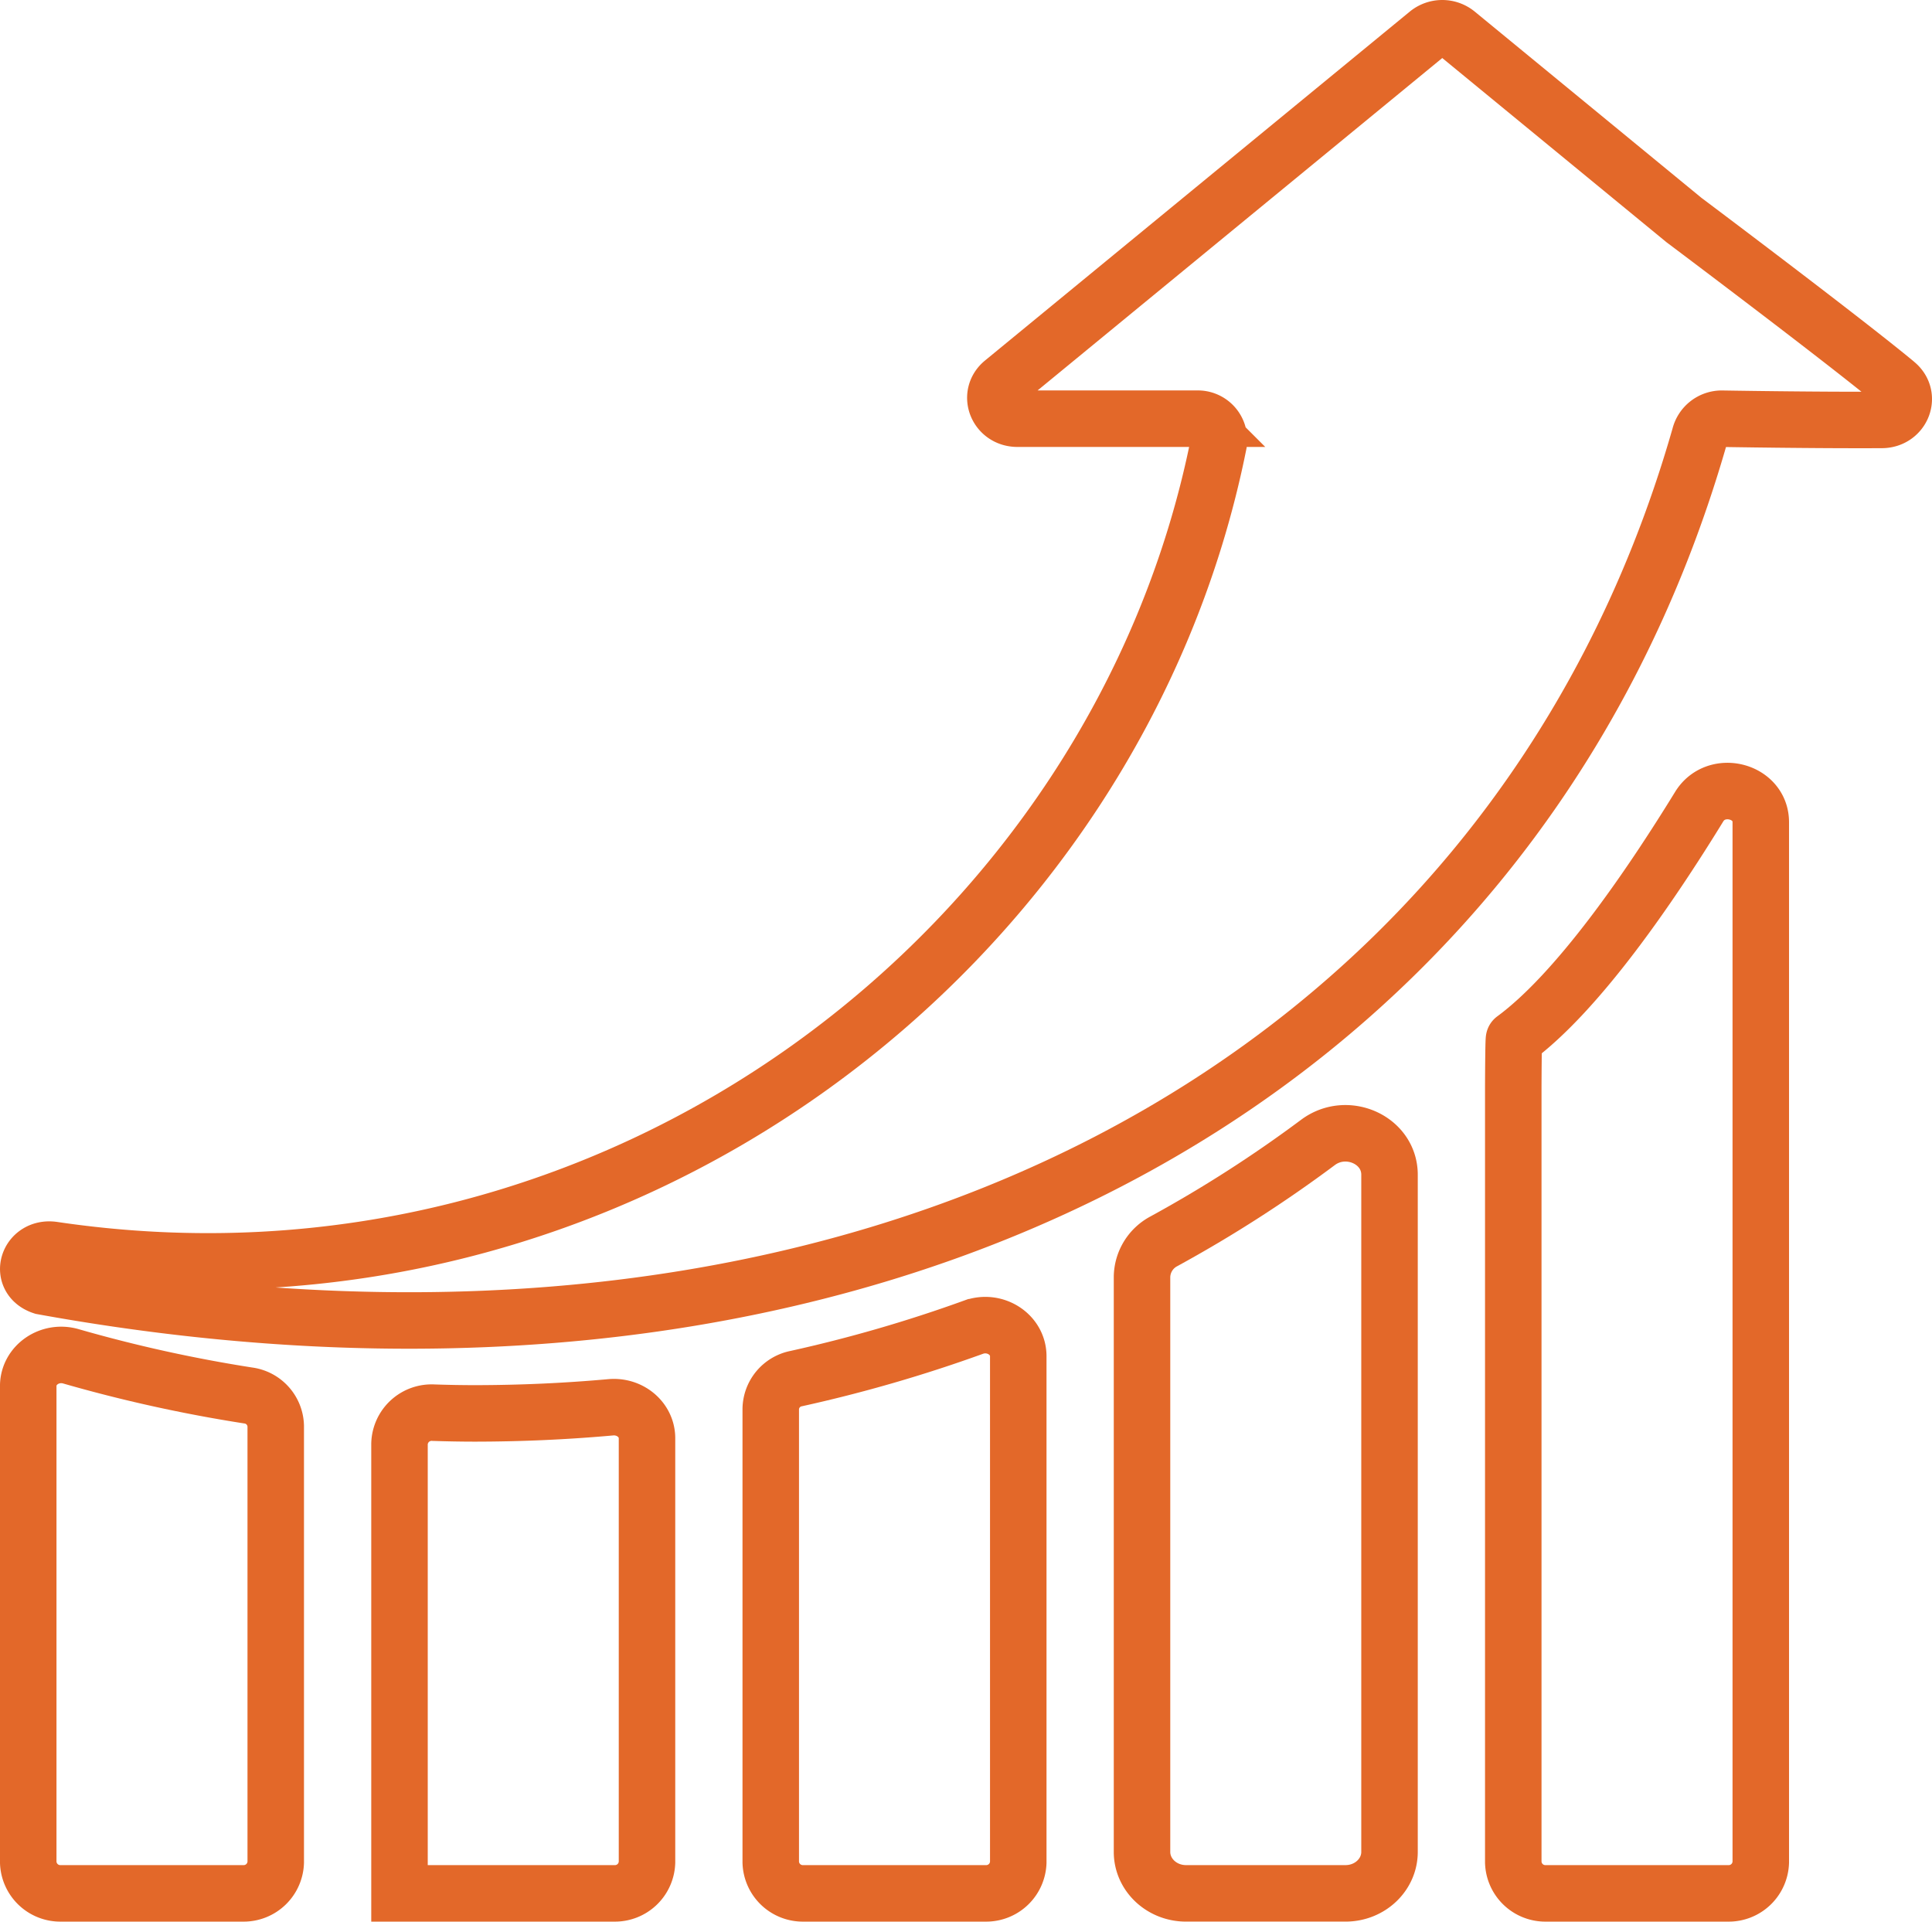
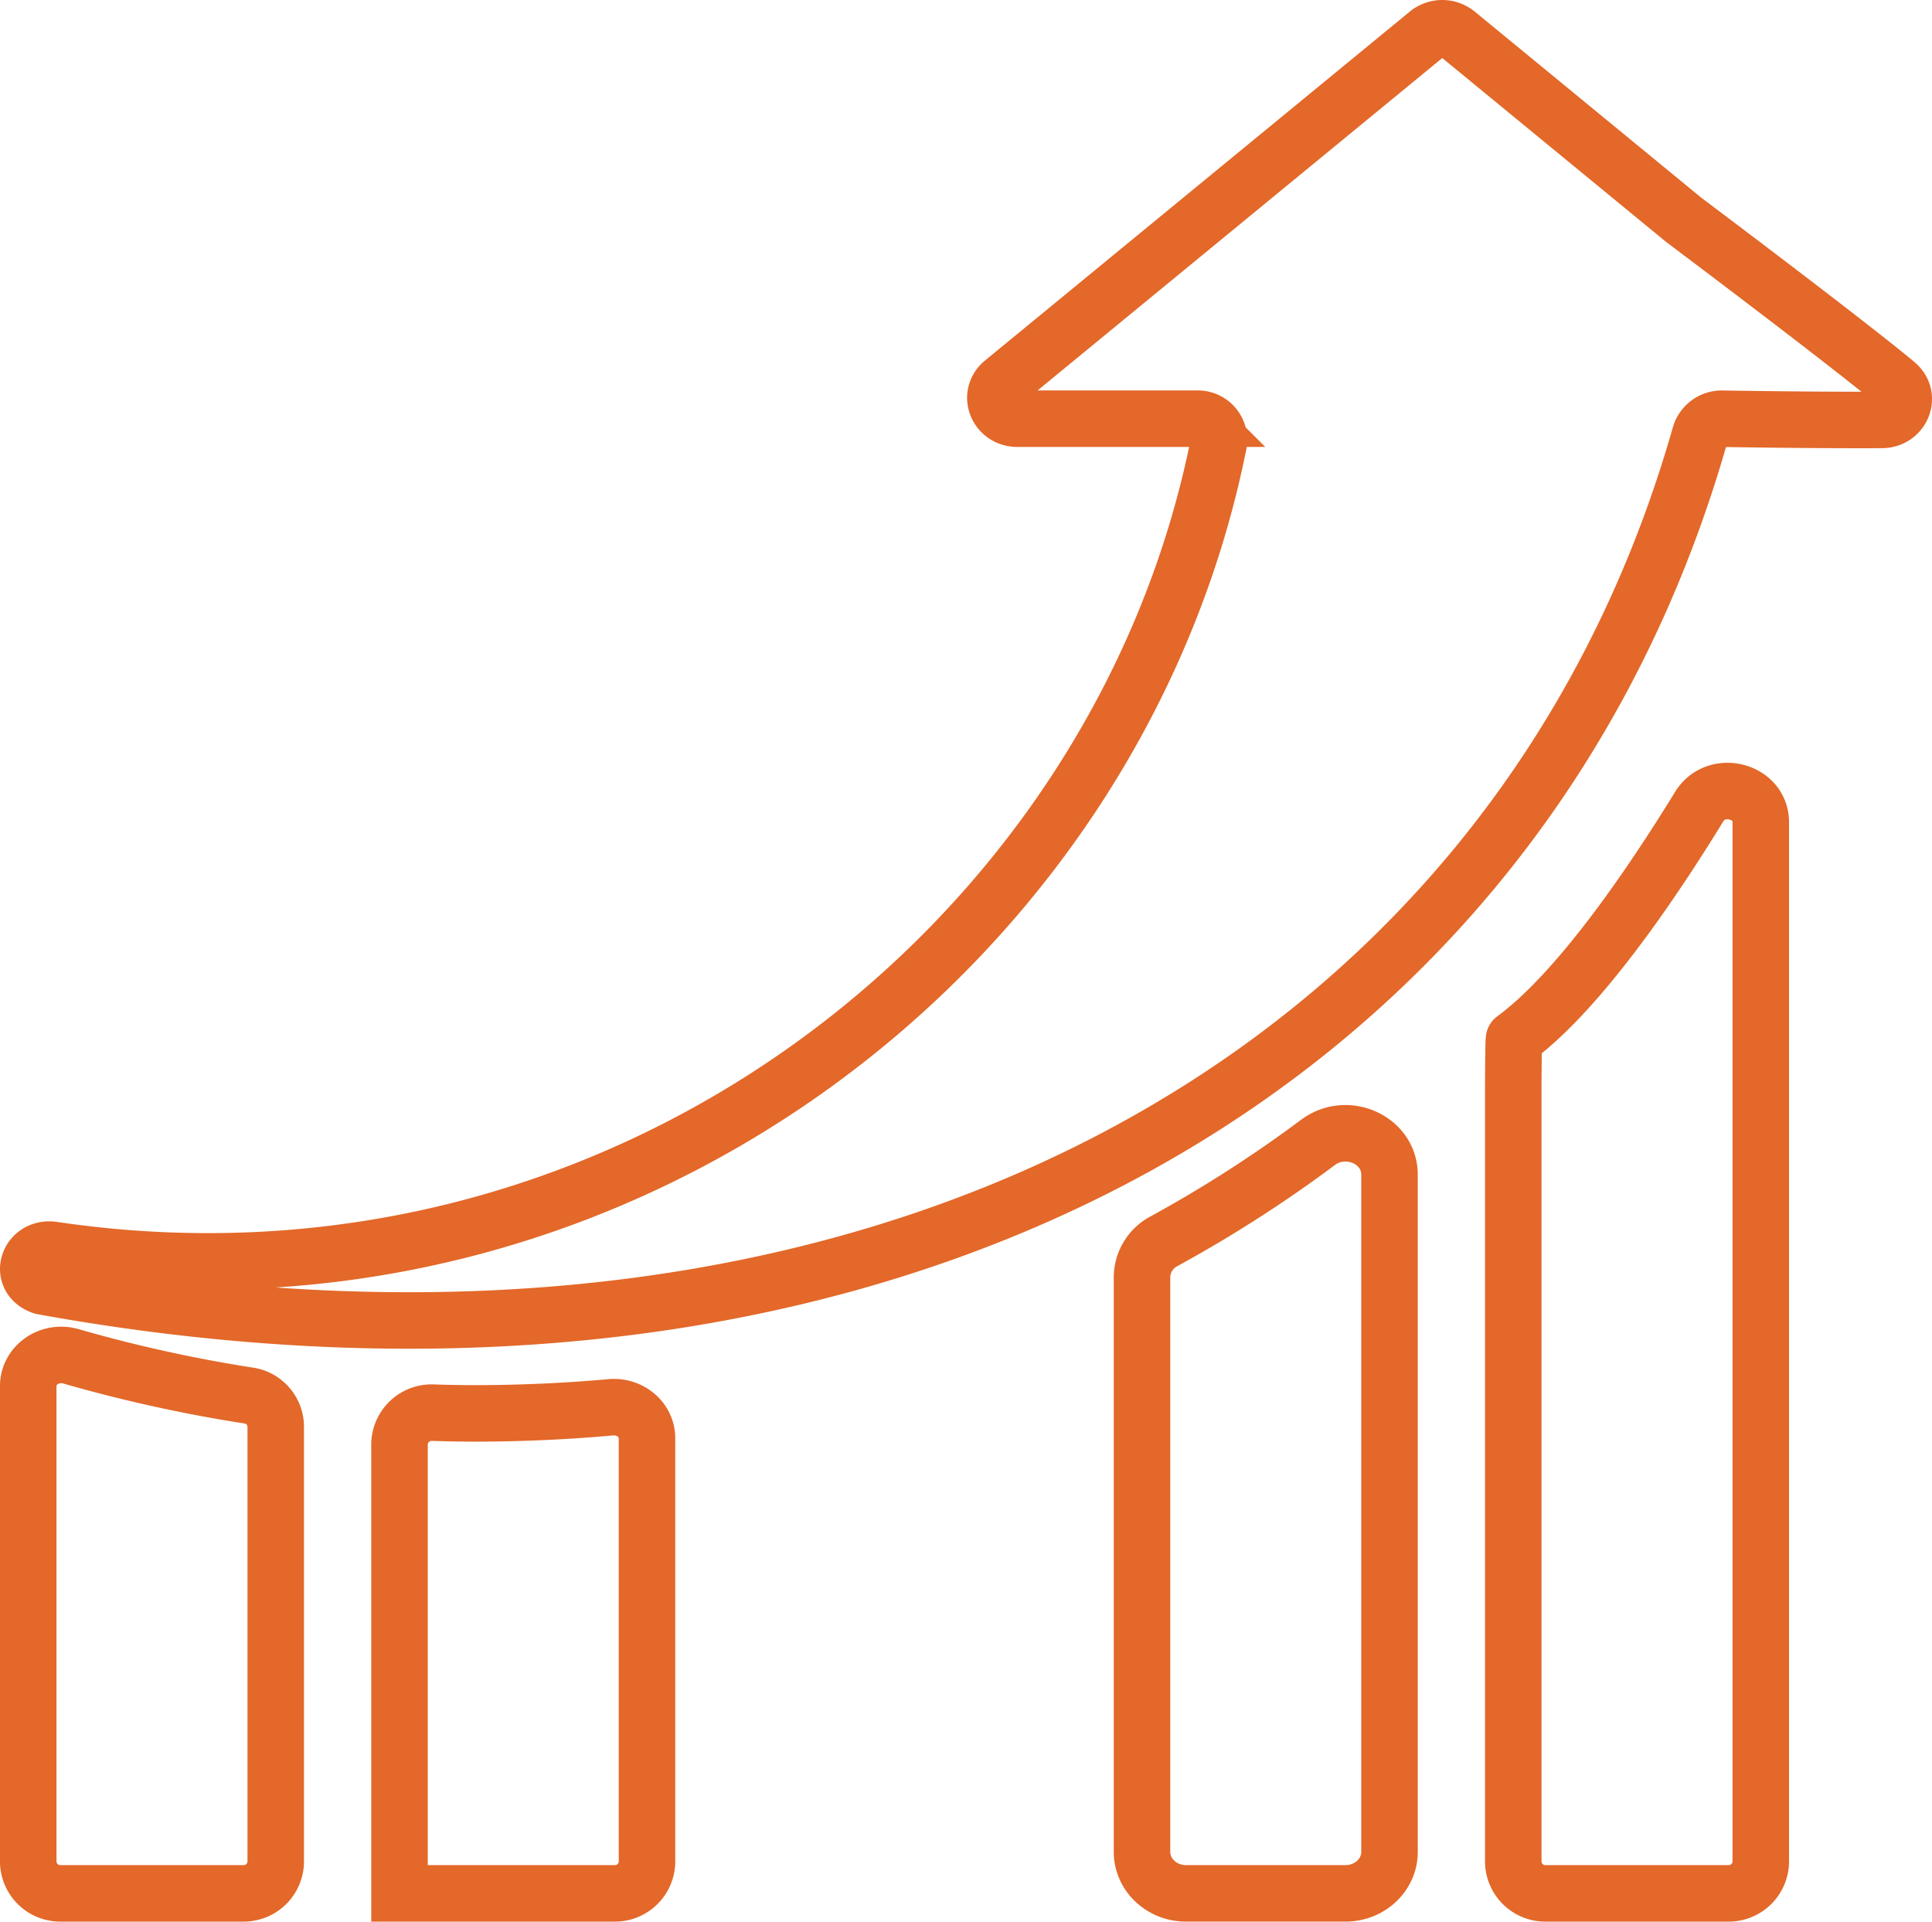
<svg xmlns="http://www.w3.org/2000/svg" id="Capa_1" data-name="Capa 1" viewBox="0 0 512.975 510.205">
  <defs>
    <style>.cls-1{fill:none;stroke:#e36829;stroke-miterlimit:10;stroke-width:15px;}</style>
  </defs>
  <title>seo-performance-marketing-graphic</title>
  <path class="cls-1" d="M504.053,101.012c-14.831-12.22-55.819-42.976-55.819-42.976L387.885,8.459a6.116,6.116,0,0,0-7.68,0L319.846,58.036,267.4,101.118c-4.07,3.342-1.56,9.651,3.839,9.651h47.7a5.616,5.616,0,0,1,5.751,6.521C297.966,251,165.568,353.738,15.235,331.463c-6.72-.986-9.442,7.531-2.837,9.693C229.7,380.565,402.9,288.647,452.436,115.3a6.006,6.006,0,0,1,5.749-4.526s24.746.422,42.579.323c5.314-.03,7.827-6.2,3.895-9.57C504.423,101.321,504.219,101.148,504.053,101.012Z" transform="translate(-1.103 0.397)" />
  <path class="cls-1" d="M351.034,302.934a345.381,345.381,0,0,1-40.92,26.253,10.875,10.875,0,0,0-5.788,9.494V491.3c0,6.078,5.231,11.006,11.684,11.006h42.348c6.453,0,11.684-4.928,11.684-11.006V311.508C370.042,302.265,358.722,297.189,351.034,302.934Z" transform="translate(-1.103 0.397)" />
-   <path class="cls-1" d="M214.515,502.308h48.19a8.521,8.521,0,0,0,8.763-8.255V359.691c0-5.8-6.173-9.774-11.919-7.694A377.631,377.631,0,0,1,212.5,365.634a8.361,8.361,0,0,0-6.751,8.026V494.053A8.52,8.52,0,0,0,214.515,502.308Z" transform="translate(-1.103 0.397)" />
  <path class="cls-1" d="M403.1,275.492c-.163.12-.2,12.96-.2,13.155V494.053a8.521,8.521,0,0,0,8.763,8.255h48.19a8.52,8.52,0,0,0,8.763-8.255V217.9c0-8.449-11.863-11.438-16.353-4.124C439.082,235.239,420.023,263.056,403.1,275.492Z" transform="translate(-1.103 0.397)" />
  <path class="cls-1" d="M66.988,370.111a384.786,384.786,0,0,1-47.064-10.394C14.294,358.093,8.6,362.057,8.6,367.6V494.053a8.52,8.52,0,0,0,8.763,8.255h48.19a8.52,8.52,0,0,0,8.763-8.255V378.247A8.411,8.411,0,0,0,66.988,370.111Z" transform="translate(-1.103 0.397)" />
  <path class="cls-1" d="M107.177,502.308H164.13a8.52,8.52,0,0,0,8.763-8.255V381.464c0-4.888-4.48-8.676-9.645-8.211q-17.755,1.6-36,1.62c-3.683,0-7.357-.071-11.026-.192a8.529,8.529,0,0,0-9.045,8.247v119.38Z" transform="translate(-1.103 0.397)" />
</svg>